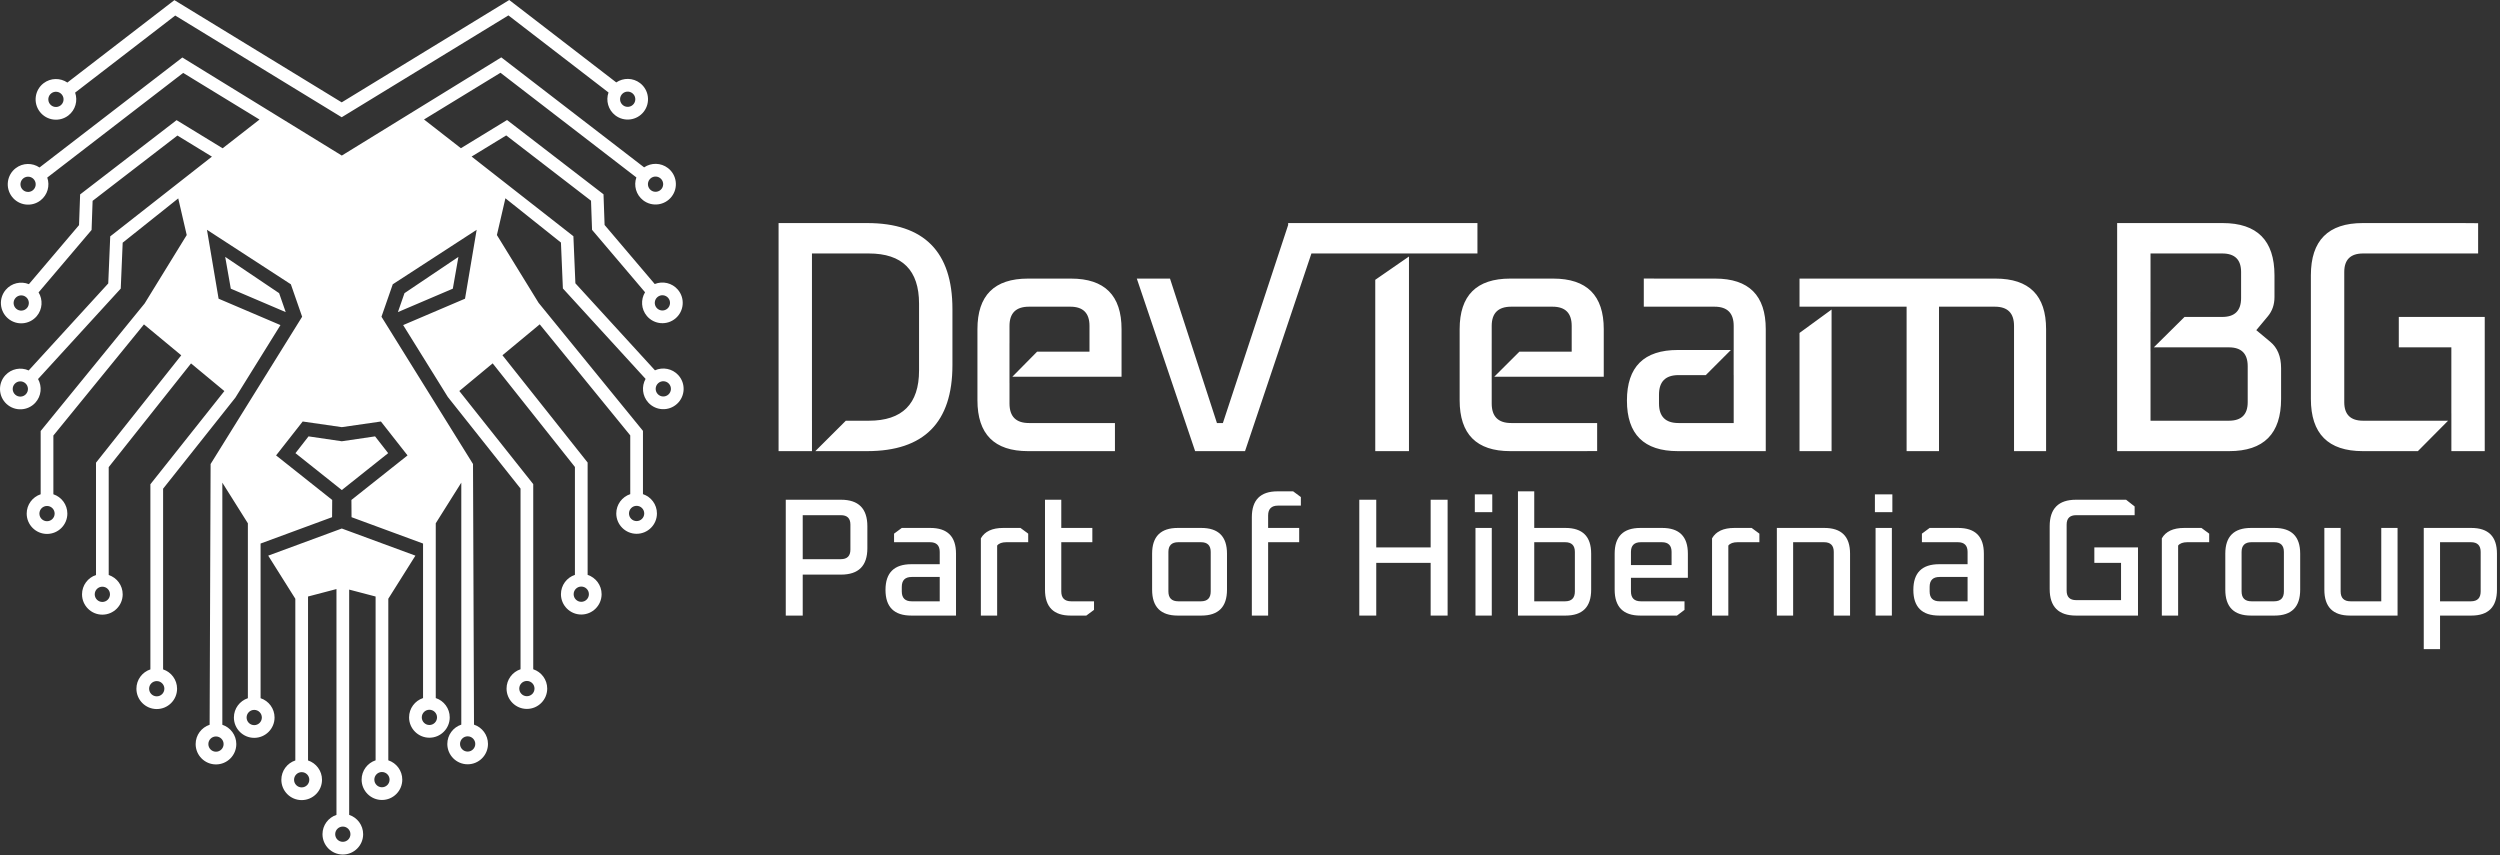
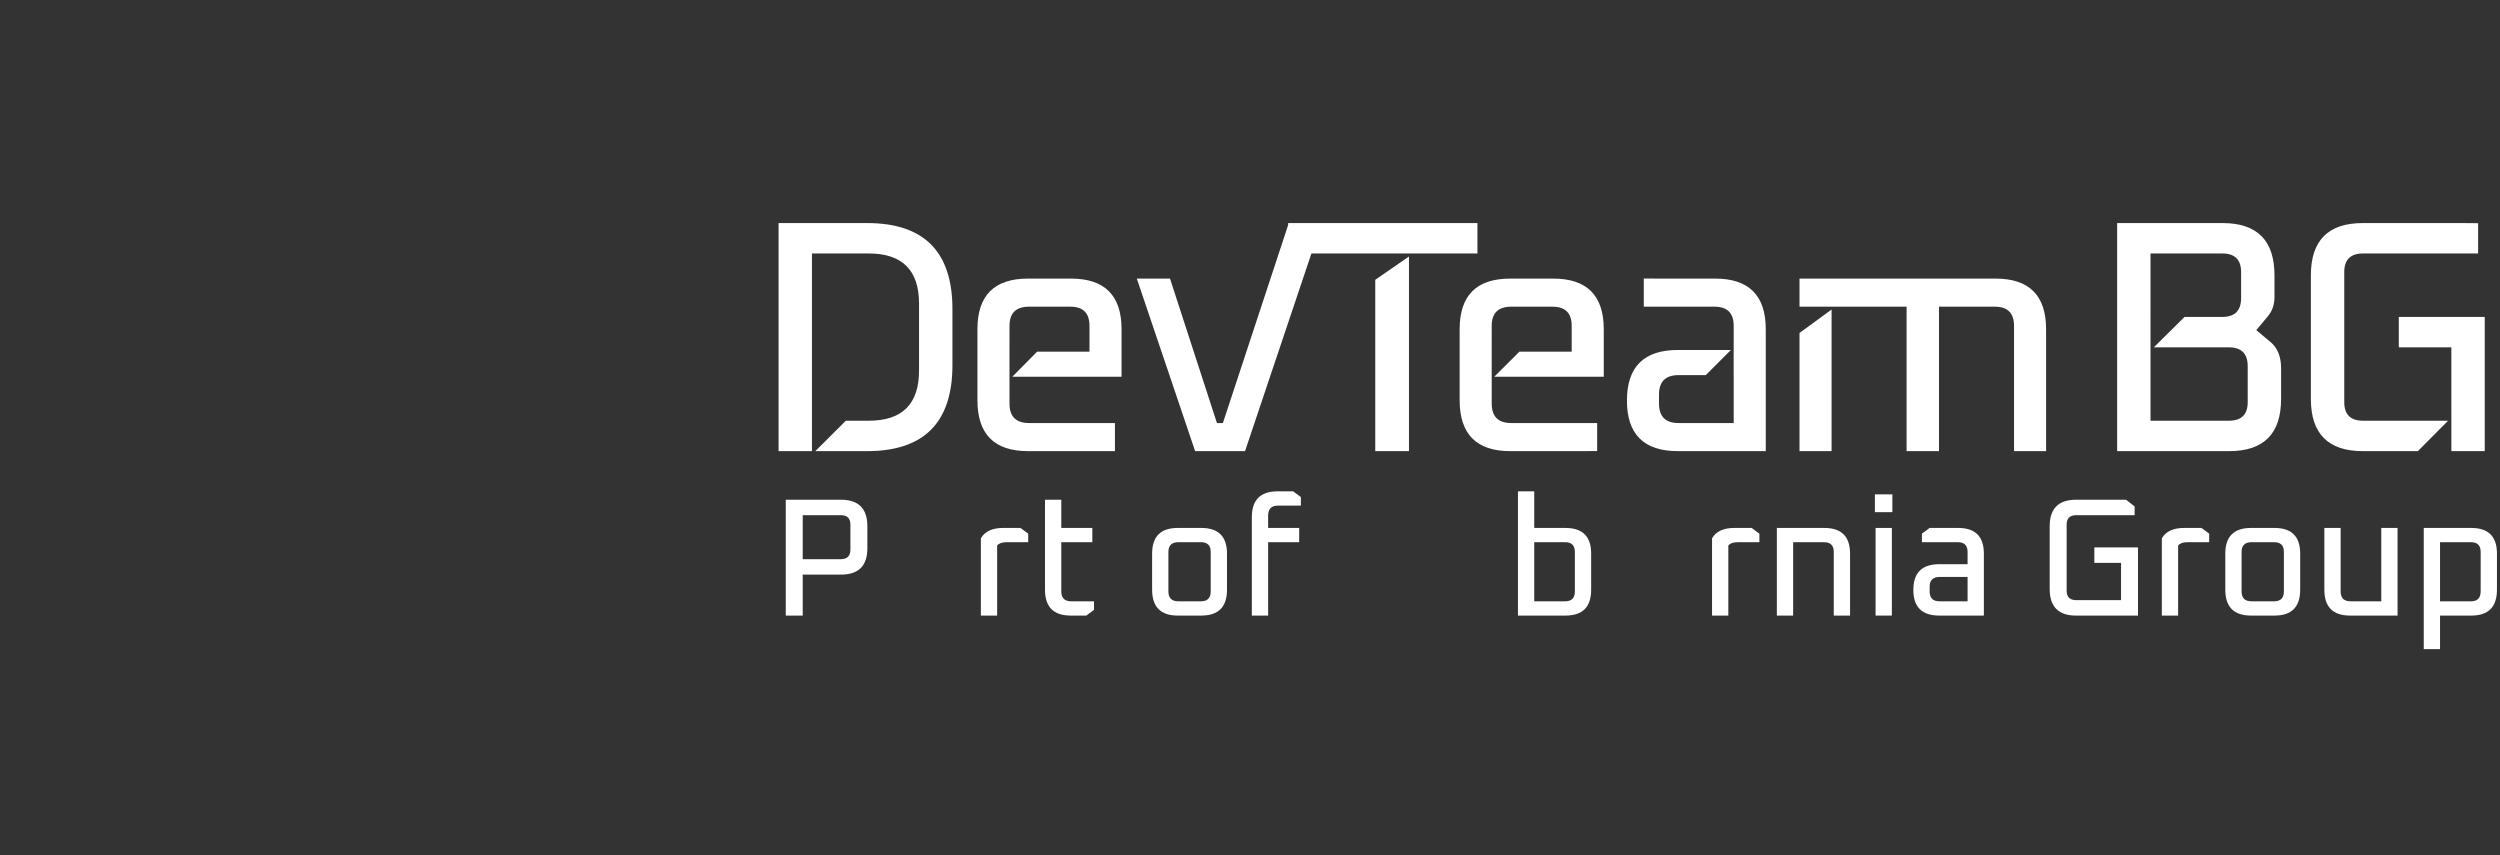
<svg xmlns="http://www.w3.org/2000/svg" width="792" height="271" viewBox="0 0 792 271" fill="none">
  <rect x="0" y="0" width="792" height="271" fill="#333333" stroke="none" />
-   <path fill-rule="evenodd" clip-rule="evenodd" d="M56.466 62.854L38.866 76.883L38.252 91.425L12.055 120.075C13.38 122.434 13.117 125.476 11.192 127.581C8.793 130.204 4.716 130.386 2.093 127.986C-0.53 125.587 -0.712 121.508 1.687 118.885C3.612 116.78 6.617 116.247 9.085 117.357L34.292 89.79L34.922 74.879L67.137 49.621L56.204 42.941L29.339 63.63L29.014 72.856L12.221 92.629C13.632 94.939 13.48 97.988 11.634 100.162C9.333 102.871 5.265 103.203 2.556 100.901C-0.153 98.599 -0.484 94.53 1.817 91.82C3.663 89.646 6.647 89.003 9.153 90.023L25.04 71.315L25.383 61.595L55.941 38.063L70.53 46.976L82.213 37.871L58.027 23.095L14.972 56.252C15.869 58.805 15.084 61.755 12.824 63.495C10.008 65.664 5.96 65.138 3.792 62.32C1.624 59.503 2.15 55.455 4.967 53.286C7.226 51.545 10.278 51.54 12.516 53.061L57.764 18.216L108.284 49.283L158.81 18.174L204.058 53.019C206.296 51.498 209.348 51.503 211.608 53.243C214.424 55.412 214.951 59.461 212.782 62.278C210.614 65.095 206.567 65.622 203.75 63.453C201.49 61.713 200.705 58.763 201.602 56.209L158.547 23.053L134.328 37.85L146.011 46.954L160.634 38.02L191.192 61.552L191.534 71.273L207.421 89.98C209.927 88.961 212.911 89.604 214.757 91.778C217.058 94.488 216.727 98.557 214.018 100.858C211.309 103.16 207.241 102.829 204.94 100.119C203.094 97.945 202.942 94.896 204.353 92.587L187.561 72.813L187.235 63.587L160.371 42.899L149.404 49.599L181.653 74.836L182.282 89.748L207.49 117.315C209.957 116.204 212.962 116.737 214.887 118.842C217.286 121.466 217.104 125.544 214.481 127.944C211.859 130.344 207.781 130.162 205.382 127.538C203.458 125.433 203.194 122.392 204.52 120.033L178.322 91.383L177.708 76.841L160.112 62.814L157.417 74.461L170.627 95.939L203.69 136.5V156.543C206.261 157.389 208.118 159.811 208.118 162.664C208.118 166.219 205.232 169.106 201.678 169.106C198.123 169.106 195.237 166.219 195.237 162.664C195.237 159.811 197.095 157.389 199.665 156.543V137.934L170.985 102.75L159.176 112.542L186.16 146.532V182.118C188.73 182.965 190.588 185.387 190.588 188.239C190.588 191.795 187.702 194.682 184.148 194.682C180.593 194.682 177.707 191.795 177.707 188.239C177.707 185.387 179.565 182.965 182.135 182.118V147.937L156.076 115.112L145.51 123.871L168.93 153.371V212.021C171.5 212.867 173.358 215.289 173.358 218.141C173.358 221.697 170.472 224.584 166.917 224.584C163.363 224.584 160.477 221.697 160.477 218.141C160.477 215.289 162.334 212.867 164.905 212.021V154.775L141.87 125.761L127.718 102.987L147.319 94.626L151.003 72.801L124.426 90.061L120.852 100.34L149.85 147.001L150.164 229.564C152.734 230.41 154.592 232.832 154.592 235.685C154.592 239.24 151.706 242.127 148.151 242.127C144.597 242.127 141.711 239.24 141.711 235.685C141.711 232.832 143.569 230.41 146.139 229.564V152.903L138.048 165.77V221.145C140.619 221.991 142.476 224.413 142.476 227.266C142.476 230.821 139.59 233.708 136.036 233.708C132.481 233.708 129.595 230.821 129.595 227.266C129.595 224.413 131.453 221.991 134.023 221.145V172.172L134.011 172.191L111.368 163.844L111.329 158.383L129.107 144.274L120.677 133.533L108.284 135.318L95.892 133.533L87.462 144.274L105.24 158.383L105.201 163.844L82.558 172.191L82.551 172.18V221.187C85.121 222.033 86.979 224.455 86.979 227.308C86.979 230.863 84.093 233.75 80.538 233.75C76.984 233.75 74.098 230.863 74.098 227.308C74.098 224.455 75.956 222.033 78.526 221.187V165.779L70.436 152.912V229.606C73.006 230.452 74.863 232.874 74.863 235.727C74.863 239.283 71.977 242.169 68.423 242.169C64.868 242.169 61.982 239.283 61.982 235.727C61.982 232.874 63.84 230.452 66.41 229.606L66.719 147.001L95.717 100.34L92.143 90.061L65.566 72.801L69.25 94.626L88.851 102.987L74.558 125.987L51.67 154.818V212.063C54.24 212.909 56.098 215.331 56.098 218.184C56.098 221.739 53.212 224.626 49.657 224.626C46.102 224.626 43.217 221.739 43.217 218.184C43.217 215.331 45.074 212.909 47.644 212.063V153.413L71.082 123.891L60.517 115.131L34.439 147.979V182.161C37.01 183.007 38.867 185.429 38.867 188.282C38.867 191.837 35.981 194.724 32.427 194.724C28.872 194.724 25.986 191.837 25.986 188.282C25.986 185.429 27.844 183.007 30.414 182.161V146.575L57.417 112.561L45.607 102.77L16.909 137.976V156.585C19.479 157.431 21.337 159.854 21.337 162.706C21.337 166.262 18.451 169.148 14.897 169.148C11.342 169.148 8.456 166.262 8.456 162.706C8.456 159.854 10.314 157.431 12.884 156.585V136.543L45.819 96.139L59.152 74.461L56.466 62.854ZM186.563 188.239C186.563 186.906 185.481 185.823 184.148 185.823C182.815 185.823 181.732 186.906 181.732 188.239C181.732 189.573 182.815 190.655 184.148 190.655C185.481 190.655 186.563 189.573 186.563 188.239ZM169.332 218.141C169.332 216.808 168.25 215.726 166.917 215.726C165.584 215.726 164.502 216.808 164.502 218.141C164.502 219.475 165.584 220.557 166.917 220.557C168.25 220.557 169.332 219.475 169.332 218.141ZM150.567 235.685C150.567 234.352 149.484 233.269 148.151 233.269C146.818 233.269 145.736 234.352 145.736 235.685C145.736 237.018 146.818 238.101 148.151 238.101C149.484 238.101 150.567 237.018 150.567 235.685ZM8.222 124.863C9.121 123.879 9.053 122.35 8.07 121.45C7.086 120.55 5.557 120.618 4.658 121.602C3.758 122.586 3.826 124.115 4.81 125.015C5.793 125.915 7.322 125.847 8.222 124.863ZM10.369 60.305C11.425 59.491 11.622 57.973 10.809 56.917C9.996 55.86 8.478 55.663 7.422 56.476C6.366 57.289 6.168 58.807 6.982 59.864C7.795 60.921 9.312 61.118 10.369 60.305ZM209.152 56.434C208.096 55.62 206.578 55.818 205.765 56.874C204.952 57.931 205.149 59.449 206.206 60.262C207.262 61.076 208.78 60.878 209.593 59.822C210.406 58.765 210.209 57.247 209.152 56.434ZM211.689 94.385C210.826 93.368 209.301 93.244 208.285 94.107C207.269 94.971 207.145 96.496 208.008 97.513C208.871 98.529 210.396 98.653 211.412 97.79C212.428 96.927 212.552 95.401 211.689 94.385ZM211.917 121.56C211.017 120.576 209.488 120.508 208.505 121.408C207.521 122.308 207.453 123.837 208.353 124.821C209.252 125.805 210.781 125.873 211.765 124.973C212.748 124.073 212.816 122.544 211.917 121.56ZM138.451 227.266C138.451 225.932 137.369 224.85 136.036 224.85C134.703 224.85 133.621 225.932 133.621 227.266C133.621 228.599 134.703 229.681 136.036 229.681C137.369 229.681 138.451 228.599 138.451 227.266ZM8.566 97.555C9.429 96.539 9.305 95.013 8.289 94.15C7.273 93.286 5.748 93.411 4.885 94.427C4.022 95.443 4.146 96.969 5.162 97.832C6.178 98.695 7.703 98.571 8.566 97.555ZM82.954 227.308C82.954 225.975 81.871 224.892 80.538 224.892C79.206 224.892 78.123 225.975 78.123 227.308C78.123 228.641 79.206 229.724 80.538 229.724C81.871 229.724 82.954 228.641 82.954 227.308ZM204.093 162.664C204.093 161.331 203.011 160.248 201.678 160.248C200.345 160.248 199.263 161.331 199.263 162.664C199.263 163.997 200.345 165.08 201.678 165.08C203.011 165.08 204.093 163.997 204.093 162.664ZM70.838 235.727C70.838 234.394 69.756 233.311 68.423 233.311C67.09 233.311 66.008 234.394 66.008 235.727C66.008 237.06 67.09 238.143 68.423 238.143C69.756 238.143 70.838 237.06 70.838 235.727ZM17.312 162.706C17.312 161.373 16.23 160.29 14.897 160.29C13.564 160.29 12.481 161.373 12.481 162.706C12.481 164.039 13.564 165.122 14.897 165.122C16.23 165.122 17.312 164.039 17.312 162.706ZM34.842 188.282C34.842 186.948 33.76 185.866 32.427 185.866C31.094 185.866 30.012 186.948 30.012 188.282C30.012 189.615 31.094 190.697 32.427 190.697C33.76 190.697 34.842 189.615 34.842 188.282ZM52.072 218.184C52.072 216.85 50.99 215.768 49.657 215.768C48.324 215.768 47.242 216.85 47.242 218.184C47.242 219.517 48.324 220.6 49.657 220.6C50.99 220.6 52.072 219.517 52.072 218.184ZM108.253 37.144L55.511 4.921L23.799 29.341C24.696 31.895 23.911 34.845 21.651 36.585C18.834 38.754 14.787 38.228 12.619 35.41C10.45 32.593 10.977 28.544 13.793 26.375C16.053 24.635 19.105 24.63 21.343 26.151L55.247 0.042L108.253 32.426L161.327 0L195.231 26.109C197.47 24.588 200.521 24.593 202.781 26.333C205.598 28.502 206.124 32.551 203.956 35.368C201.787 38.185 197.74 38.712 194.923 36.543C192.664 34.802 191.878 31.853 192.776 29.299L161.064 4.878L108.253 37.144ZM200.326 29.524C199.269 28.71 197.752 28.908 196.939 29.964C196.125 31.021 196.323 32.539 197.379 33.352C198.435 34.166 199.953 33.968 200.766 32.912C201.579 31.855 201.382 30.337 200.326 29.524ZM19.195 33.394C20.252 32.581 20.449 31.063 19.636 30.006C18.823 28.95 17.305 28.753 16.249 29.566C15.193 30.379 14.995 31.897 15.808 32.954C16.621 34.01 18.139 34.208 19.195 33.394ZM93.559 189.687L84.97 176.028L108.284 167.433L131.599 176.028L123.016 189.678V240.868C125.586 241.714 127.443 244.136 127.443 246.989C127.443 250.544 124.557 253.431 121.003 253.431C117.448 253.431 114.562 250.544 114.562 246.989C114.562 244.136 116.42 241.714 118.99 240.868V188.977L110.618 186.782V258.153C113.188 258.999 115.046 261.422 115.046 264.274C115.046 267.83 112.16 270.716 108.605 270.716C105.051 270.716 102.165 267.83 102.165 264.274C102.165 261.422 104.022 258.999 106.593 258.153V186.614L97.584 188.975V240.91C100.154 241.756 102.012 244.178 102.012 247.031C102.012 250.587 99.126 253.473 95.571 253.473C92.017 253.473 89.131 250.587 89.131 247.031C89.131 244.178 90.989 241.756 93.559 240.91V189.687ZM97.987 247.031C97.987 245.698 96.904 244.615 95.571 244.615C94.238 244.615 93.156 245.698 93.156 247.031C93.156 248.364 94.238 249.447 95.571 249.447C96.904 249.447 97.987 248.364 97.987 247.031ZM123.418 246.989C123.418 245.656 122.336 244.573 121.003 244.573C119.67 244.573 118.588 245.656 118.588 246.989C118.588 248.322 119.67 249.405 121.003 249.405C122.336 249.405 123.418 248.322 123.418 246.989ZM111.02 264.274C111.02 262.941 109.938 261.858 108.605 261.858C107.272 261.858 106.19 262.941 106.19 264.274C106.19 265.608 107.272 266.69 108.605 266.69C109.938 266.69 111.02 265.608 111.02 264.274ZM108.284 155.246L93.6 143.561L97.745 138.242L108.284 139.793L118.824 138.242L122.969 143.561L108.284 155.246ZM90.513 98.875L73.115 91.453L71.341 81.374L88.427 92.874L90.513 98.875ZM126.056 98.875L128.142 92.874L145.228 81.374L143.453 91.453L126.056 98.875Z" fill="white" />
  <path fill-rule="evenodd" clip-rule="evenodd" d="M438.098 80.3H415.46L394.427 142.918H378.616L360.144 88.262L361.861 88.259H370.657L385.526 134.018H387.411L408.087 71.281V70.667H468.053V80.3H450.665V80.296H438.098V80.3ZM446.362 81.257V142.918H435.682V88.643L446.362 81.257ZM257.233 142.918H246.652V70.667H274.715C292.725 70.667 301.731 79.742 301.731 97.892V115.694C301.731 133.843 292.725 142.918 274.715 142.918H258.296L267.959 133.284H275.239C285.85 133.284 291.155 127.98 291.155 117.369V96.217C291.155 85.606 285.85 80.3 275.239 80.3H257.228V133.284H257.233V142.918ZM319.81 121.286V127.84C319.81 131.958 321.869 134.018 325.988 134.018H353.213V142.921L348.501 142.918H325.674C314.993 142.918 309.652 137.543 309.652 126.793V104.28C309.652 93.599 314.993 88.259 325.674 88.259H339.287C349.967 88.259 355.307 93.599 355.307 104.28V119.358H320.701L328.565 111.4H345.15V103.233C345.15 99.184 343.125 97.159 339.077 97.159H325.988C321.869 97.159 319.81 99.184 319.81 103.233V108.72H319.804V121.286H319.81ZM472.573 121.4V127.84C472.573 131.958 474.632 134.018 478.751 134.018H505.976V142.89L501.264 142.918H478.437C467.757 142.918 462.416 137.543 462.416 126.793V104.28C462.416 93.599 467.757 88.259 478.437 88.259H492.049C502.73 88.259 508.07 93.599 508.07 104.28V119.358H473.372L481.355 111.4H497.913V103.233C497.913 99.184 495.889 97.159 491.84 97.159H478.751C474.632 97.159 472.573 99.184 472.573 103.233V108.833H472.569V121.4H472.573ZM549.223 110.876H549.235V103.233C549.235 99.184 547.211 97.159 543.162 97.159H520.754V88.232L525.57 88.259H543.372C554.052 88.259 559.392 93.599 559.392 104.28V142.918H531.539C520.789 142.918 515.413 137.578 515.413 126.897C515.413 116.217 520.789 110.876 531.539 110.876H548.346L540.391 118.835H531.748C527.629 118.835 525.57 120.894 525.57 125.012V127.84C525.57 131.958 527.629 134.018 531.748 134.018H549.235V118.835H549.223V110.876ZM570.086 97.161V88.259H632.18C642.861 88.259 648.201 93.599 648.201 104.28V142.918H638.044V103.233C638.044 99.184 636.02 97.159 631.971 97.159H614.275V142.918H604.012V97.159H580.243V97.161H570.086ZM580.243 98.066V142.918H570.086V105.473L580.243 98.066ZM765.987 142.918H748.525C737.565 142.918 732.085 137.404 732.085 126.374V87.211C732.085 76.182 737.565 70.667 748.525 70.667H779.729L785.07 70.708V80.3H748.63C744.651 80.3 742.661 82.255 742.661 86.164V127.42C742.661 131.33 744.651 133.284 748.63 133.284H775.551L765.987 142.918ZM776.588 130.933V110.039H759.939V100.406H787.164V142.918H776.596V130.933H776.588ZM670.711 142.918V70.667H704.114C715.074 70.667 720.554 76.182 720.554 87.211V94.123C720.554 96.496 719.856 98.521 718.46 100.196L714.794 104.593L719.193 108.259C721.497 110.143 722.649 112.936 722.649 116.636V126.374C722.649 137.404 717.169 142.918 706.209 142.918H670.711ZM681.287 111.34V133.284H706.103C710.082 133.284 712.073 131.33 712.073 127.42V116.007C712.073 112.028 710.082 110.039 706.103 110.039H682.332L692.056 100.406H704.009C707.988 100.406 709.978 98.416 709.978 94.436V86.164C709.978 82.255 707.988 80.3 704.009 80.3H681.287V98.773H681.277V111.34H681.287Z" fill="white" />
  <path d="M248.931 195.016V158.316H266.43C271.997 158.316 274.781 161.117 274.781 166.72V173.688C274.781 179.255 271.997 182.038 266.43 182.038H254.303V195.016H248.931ZM254.303 177.145H266.377C268.398 177.145 269.409 176.134 269.409 174.113V166.188C269.409 164.202 268.398 163.209 266.377 163.209H254.303V177.145Z" fill="white" />
-   <path d="M288.716 195.016C283.256 195.016 280.525 192.304 280.525 186.879C280.525 181.453 283.256 178.741 288.716 178.741H297.705V174.858C297.705 172.801 296.677 171.773 294.62 171.773H283.238V169.06L285.685 167.252H294.727C300.152 167.252 302.865 169.964 302.865 175.39V195.016H288.716ZM285.685 187.357C285.685 189.449 286.731 190.495 288.823 190.495H297.705V182.783H288.823C286.731 182.783 285.685 183.829 285.685 185.921V187.357Z" fill="white" />
  <path d="M310.737 195.016V170.549C311.978 168.351 314.336 167.252 317.811 167.252H323.289L325.736 169.06V171.773H318.822C317.439 171.773 316.464 172.127 315.896 172.837V195.016H310.737Z" fill="white" />
  <path d="M331.055 186.825V158.316H336.214V167.252H346.054V171.773H336.214V187.357C336.214 189.449 337.261 190.495 339.353 190.495H346.586V193.208L344.14 195.016H339.193C333.768 195.016 331.055 192.286 331.055 186.825Z" fill="white" />
  <path d="M364.99 186.825V175.39C364.99 169.964 367.702 167.252 373.128 167.252H380.574C386 167.252 388.712 169.964 388.712 175.39V186.825C388.712 192.286 386 195.016 380.574 195.016H373.128C367.702 195.016 364.99 192.286 364.99 186.825ZM370.149 187.357C370.149 189.449 371.195 190.495 373.287 190.495H380.468C382.525 190.495 383.553 189.449 383.553 187.357V174.858C383.553 172.801 382.525 171.773 380.468 171.773H373.287C371.195 171.773 370.149 172.801 370.149 174.858V187.357Z" fill="white" />
  <path d="M396.583 195.016V163.848C396.583 158.387 399.296 155.656 404.721 155.656H409.668L412.114 157.465V160.178H404.88C402.788 160.178 401.742 161.224 401.742 163.316V167.252H411.583V171.773H401.742V195.016H396.583Z" fill="white" />
-   <path d="M430.624 195.016V158.316H435.996V173.422H453.229V158.316H458.602V195.016H453.229V178.315H435.996V195.016H430.624Z" fill="white" />
-   <path d="M467.22 162.252V156.614H472.751V162.252H467.22ZM467.432 195.016V167.252H472.592V195.016H467.432Z" fill="white" />
  <path d="M480.889 195.016V155.656H486.049V167.252H495.942C501.367 167.252 504.08 169.964 504.08 175.39V186.825C504.08 192.286 501.367 195.016 495.942 195.016H480.889ZM486.049 190.495H495.835C497.892 190.495 498.92 189.449 498.92 187.357V174.858C498.92 172.801 497.892 171.773 495.835 171.773H486.049V190.495Z" fill="white" />
-   <path d="M511.526 186.825V175.39C511.526 169.964 514.239 167.252 519.664 167.252H526.579C532.004 167.252 534.717 169.964 534.717 175.39V183.049H516.685V187.357C516.685 189.449 517.732 190.495 519.824 190.495H533.653V193.208L531.259 195.016H519.664C514.239 195.016 511.526 192.286 511.526 186.825ZM516.685 179.007H529.557V174.858C529.557 172.801 528.529 171.773 526.472 171.773H519.824C517.732 171.773 516.685 172.801 516.685 174.858V179.007Z" fill="white" />
  <path d="M542.375 195.016V170.549C543.616 168.351 545.974 167.252 549.449 167.252H554.927L557.374 169.06V171.773H550.46C549.077 171.773 548.102 172.127 547.534 172.837V195.016H542.375Z" fill="white" />
  <path d="M562.907 195.016V167.252H577.959C583.385 167.252 586.097 169.964 586.097 175.39V195.016H580.938V174.858C580.938 172.801 579.91 171.773 577.853 171.773H568.066V195.016H562.907Z" fill="white" />
  <path d="M593.969 162.252V156.614H599.501V162.252H593.969ZM594.182 195.016V167.252H599.342V195.016H594.182Z" fill="white" />
  <path d="M614.341 195.016C608.88 195.016 606.15 192.304 606.15 186.879C606.15 181.453 608.88 178.741 614.341 178.741H623.33V174.858C623.33 172.801 622.302 171.773 620.245 171.773H608.862V169.06L611.309 167.252H620.351C625.777 167.252 628.489 169.964 628.489 175.39V195.016H614.341ZM611.309 187.357C611.309 189.449 612.355 190.495 614.447 190.495H623.33V182.783H614.447C612.355 182.783 611.309 183.829 611.309 185.921V187.357Z" fill="white" />
  <path d="M649.339 186.613V166.72C649.339 161.117 652.123 158.316 657.69 158.316H673.541L676.253 160.443V163.209H657.743C655.722 163.209 654.712 164.202 654.712 166.188V187.144C654.712 189.13 655.722 190.123 657.743 190.123H671.945V178.315H663.488V173.422H677.317V195.016H657.69C652.123 195.016 649.339 192.215 649.339 186.613Z" fill="white" />
  <path d="M684.87 195.016V170.549C686.111 168.351 688.469 167.252 691.944 167.252H697.422L699.869 169.06V171.773H692.955C691.572 171.773 690.597 172.127 690.029 172.837V195.016H684.87Z" fill="white" />
  <path d="M704.975 186.825V175.39C704.975 169.964 707.688 167.252 713.113 167.252H720.56C725.985 167.252 728.698 169.964 728.698 175.39V186.825C728.698 192.286 725.985 195.016 720.56 195.016H713.113C707.688 195.016 704.975 192.286 704.975 186.825ZM710.135 187.357C710.135 189.449 711.181 190.495 713.273 190.495H720.453C722.51 190.495 723.538 189.449 723.538 187.357V174.858C723.538 172.801 722.51 171.773 720.453 171.773H713.273C711.181 171.773 710.135 172.801 710.135 174.858V187.357Z" fill="white" />
  <path d="M736.355 186.825V167.252H741.514V187.357C741.514 189.449 742.56 190.495 744.653 190.495H754.386V167.252H759.546V195.016H744.493C739.068 195.016 736.355 192.286 736.355 186.825Z" fill="white" />
  <path d="M767.845 205.654V167.252H782.898C788.323 167.252 791.036 169.964 791.036 175.39V186.825C791.036 192.286 788.323 195.016 782.898 195.016H773.004V205.654H767.845ZM773.004 190.495H782.791C784.848 190.495 785.876 189.449 785.876 187.357V174.858C785.876 172.801 784.848 171.773 782.791 171.773H773.004V190.495Z" fill="white" />
</svg>